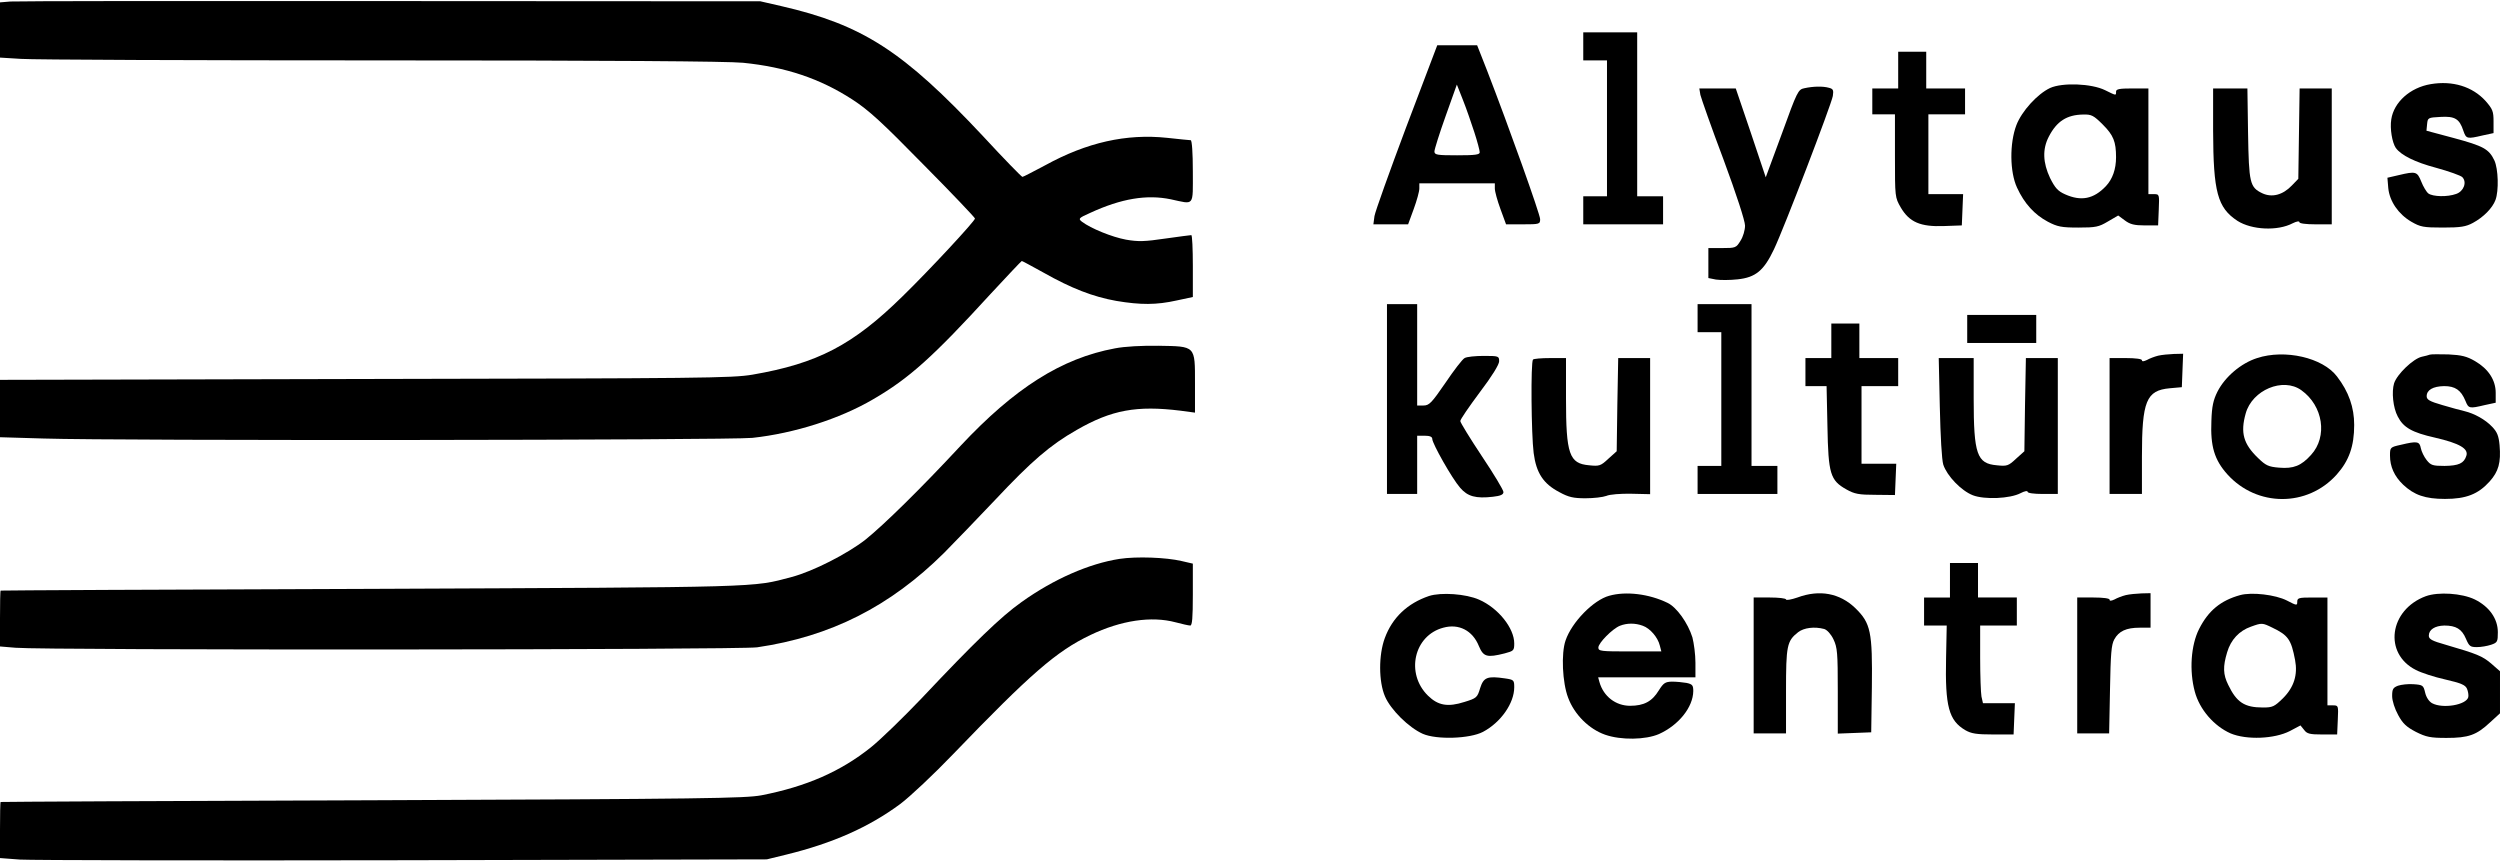
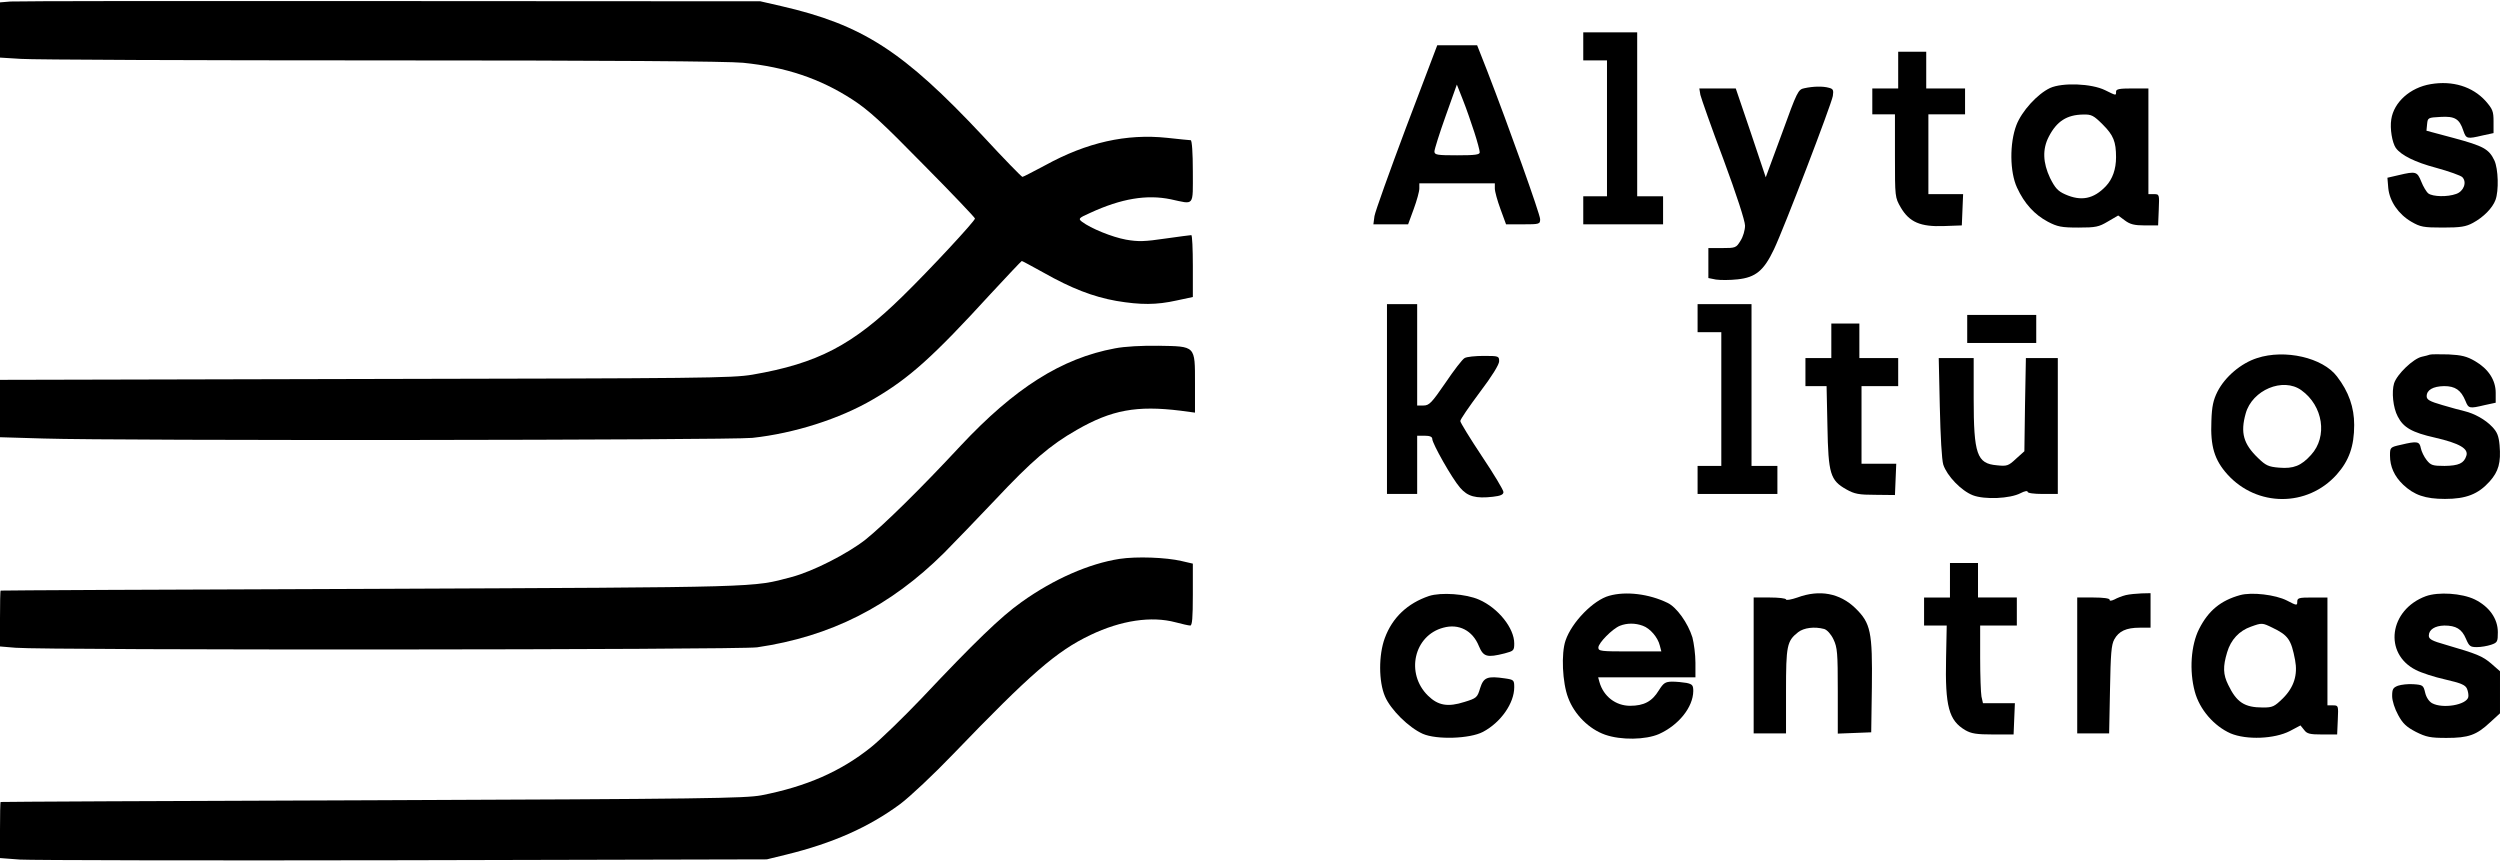
<svg xmlns="http://www.w3.org/2000/svg" version="1.0" width="1159" height="399" viewBox="0 0 1159 399" preserveAspectRatio="xMidYMid meet">
  <g transform="translate(0,399) scale(0.1,-0.1)" fill="#000000" stroke="none">
    <path d="M48 3983 l-48 -4 0 -128 0 -128 98 -6 c53 -4 804 -7 1668 -7 1065 0 1606 -4 1679 -11 198 -20 356 -73 506 -170 77 -50 137 -105 331 -303 131 -132 238 -245 238 -249 0 -12 -213 -241 -335 -360 -231 -227 -395 -312 -697 -364 -95 -16 -236 -17 -1795 -20 l-1693 -4 0 -133 0 -133 203 -6 c341 -11 3176 -8 3285 3 194 21 405 88 560 179 167 97 277 196 545 489 77 83 142 152 144 152 3 0 48 -25 101 -54 129 -73 230 -112 337 -131 113 -19 186 -19 280 2 l75 16 0 144 c0 78 -3 143 -7 143 -3 0 -58 -7 -121 -16 -95 -14 -125 -15 -182 -5 -65 12 -163 52 -204 83 -18 14 -16 17 38 41 145 67 263 86 374 63 111 -24 102 -36 102 129 0 86 -4 145 -10 145 -5 0 -54 5 -109 11 -189 20 -372 -21 -565 -127 -55 -29 -102 -54 -106 -54 -4 0 -86 84 -182 188 -371 396 -559 517 -937 604 l-96 22 -1715 1 c-943 1 -1736 0 -1762 -2z" />
    <path d="M7340 3775 l0 -65 55 0 55 0 0 -315 0 -315 -55 0 -55 0 0 -65 0 -65 185 0 185 0 0 65 0 65 -60 0 -60 0 0 380 0 380 -125 0 -125 0 0 -65z" />
    <path d="M6520 3403 c-78 -208 -145 -395 -148 -415 l-5 -38 81 0 80 0 26 71 c14 38 26 81 26 95 l0 24 175 0 175 0 0 -24 c0 -14 12 -57 26 -95 l26 -71 79 0 c76 0 79 1 79 24 0 22 -142 420 -246 689 l-46 117 -92 0 -93 0 -143 -377z m315 -26 c14 -43 25 -85 25 -93 0 -11 -20 -14 -105 -14 -93 0 -105 2 -105 18 0 9 23 83 52 164 l52 146 28 -71 c16 -40 39 -107 53 -150z" />
    <path d="M8800 3665 l0 -85 -60 0 -60 0 0 -60 0 -60 53 0 52 0 0 -193 c0 -191 0 -192 27 -239 40 -68 91 -90 200 -86 l83 3 3 73 3 72 -81 0 -80 0 0 185 0 185 85 0 85 0 0 60 0 60 -90 0 -90 0 0 85 0 85 -65 0 -65 0 0 -85z" />
    <path d="M11269 3600 c-96 -16 -171 -84 -183 -163 -7 -43 4 -108 21 -133 25 -34 89 -66 187 -92 59 -16 114 -36 121 -43 23 -23 7 -66 -28 -78 -41 -15 -108 -13 -129 2 -9 7 -24 32 -33 55 -19 47 -25 49 -105 30 l-52 -12 4 -48 c6 -61 47 -121 107 -156 42 -24 55 -27 146 -27 83 0 107 4 140 22 48 26 90 68 104 106 16 43 13 144 -5 183 -25 53 -51 67 -188 104 l-127 34 3 31 c3 29 4 30 62 33 67 4 88 -9 106 -64 13 -38 17 -39 89 -22 l51 11 0 54 c0 47 -4 57 -37 95 -61 67 -153 95 -254 78z" />
    <path d="M9504 3582 c-59 -28 -131 -107 -156 -172 -32 -84 -31 -217 3 -290 34 -74 81 -125 143 -158 44 -23 63 -27 141 -27 81 0 95 3 137 28 l48 28 31 -23 c24 -18 44 -23 92 -23 l62 0 3 73 c3 71 3 72 -23 72 l-25 0 0 245 0 245 -75 0 c-60 0 -75 -3 -75 -15 0 -19 2 -19 -51 7 -63 31 -198 36 -255 10z m245 -170 c49 -49 61 -79 61 -151 0 -55 -16 -101 -47 -134 -57 -60 -115 -71 -189 -38 -34 15 -47 30 -70 76 -33 70 -36 133 -6 191 37 72 84 102 160 103 38 1 48 -4 91 -47z" />
    <path d="M8365 3581 c-29 -6 -33 -14 -104 -210 l-75 -203 -69 206 -70 206 -85 0 -84 0 5 -30 c4 -16 51 -151 107 -299 60 -162 100 -285 100 -307 0 -20 -9 -52 -21 -70 -20 -33 -23 -34 -85 -34 l-64 0 0 -70 0 -69 35 -7 c20 -3 65 -3 101 1 83 9 121 40 168 139 46 96 266 671 273 711 4 27 2 33 -18 38 -28 8 -73 7 -114 -2z" />
-     <path d="M10260 3383 c1 -283 20 -356 113 -417 66 -42 186 -48 256 -11 18 9 31 11 31 5 0 -6 30 -10 75 -10 l75 0 0 315 0 315 -74 0 -75 0 -3 -209 -3 -210 -30 -31 c-42 -44 -92 -57 -137 -36 -58 28 -62 47 -66 279 l-3 207 -80 0 -79 0 0 -197z" />
    <path d="M6430 2140 l0 -440 70 0 70 0 0 135 0 135 35 0 c24 0 35 -5 35 -15 0 -21 92 -184 129 -226 35 -41 73 -51 152 -42 36 4 49 10 49 22 0 9 -45 84 -100 166 -55 83 -100 156 -100 163 0 8 41 67 90 133 57 75 90 129 90 144 0 24 -2 25 -71 25 -39 0 -79 -4 -89 -10 -10 -5 -50 -57 -89 -115 -64 -93 -75 -105 -102 -105 l-29 0 0 235 0 235 -70 0 -70 0 0 -440z" />
    <path d="M7870 2515 l0 -65 55 0 55 0 0 -310 0 -310 -55 0 -55 0 0 -65 0 -65 185 0 185 0 0 65 0 65 -60 0 -60 0 0 375 0 375 -125 0 -125 0 0 -65z" />
    <path d="M9120 2465 l0 -65 160 0 160 0 0 65 0 65 -160 0 -160 0 0 -65z" />
    <path d="M8490 2410 l0 -80 -60 0 -60 0 0 -65 0 -65 49 0 49 0 4 -187 c4 -220 13 -250 88 -292 37 -21 58 -25 134 -25 l91 -1 3 73 3 72 -81 0 -80 0 0 180 0 180 85 0 85 0 0 65 0 65 -90 0 -90 0 0 80 0 80 -65 0 -65 0 0 -80z" />
    <path d="M5169 2375 c-248 -46 -465 -184 -716 -452 -182 -196 -356 -367 -441 -435 -83 -65 -243 -147 -342 -173 -185 -49 -112 -47 -1945 -55 -946 -3 -1721 -7 -1722 -8 -2 -1 -3 -60 -3 -131 l0 -128 72 -6 c138 -12 3357 -10 3438 2 341 50 616 189 867 438 48 49 155 159 236 245 170 181 256 255 379 325 162 93 278 114 481 89 l67 -9 0 135 c0 177 4 172 -169 175 -76 1 -156 -3 -202 -12z" />
-     <path d="M10005 2341 c-16 -4 -40 -13 -52 -20 -15 -7 -23 -8 -23 -1 0 6 -30 10 -75 10 l-75 0 0 -315 0 -315 75 0 75 0 0 173 c0 258 20 307 129 317 l56 5 3 78 3 77 -43 -1 c-24 -1 -56 -4 -73 -8z" />
    <path d="M10464 2330 c-75 -24 -149 -87 -184 -156 -19 -38 -26 -68 -28 -136 -5 -117 14 -180 74 -247 137 -152 371 -153 507 -1 57 64 81 131 81 230 0 81 -25 154 -80 225 -66 87 -241 127 -370 85z m205 -149 c101 -72 123 -215 45 -300 -45 -50 -81 -65 -149 -59 -48 4 -61 10 -96 44 -69 66 -83 118 -58 207 30 109 173 169 258 108z" />
    <path d="M11265 2346 c-5 -2 -23 -7 -38 -10 -39 -9 -114 -80 -128 -123 -12 -39 -5 -113 17 -154 26 -51 66 -74 173 -98 113 -26 156 -51 145 -84 -11 -35 -35 -46 -101 -47 -55 0 -64 3 -83 27 -12 15 -24 40 -27 55 -6 32 -17 34 -92 16 -50 -11 -51 -12 -51 -50 0 -51 20 -96 61 -135 51 -48 102 -66 194 -66 98 0 154 22 207 81 41 46 53 87 46 168 -4 43 -11 61 -34 85 -32 34 -83 62 -129 73 -16 4 -63 16 -102 28 -59 17 -73 25 -73 41 0 29 29 46 81 47 51 0 78 -18 99 -69 14 -35 18 -36 89 -19 l51 11 0 46 c0 59 -34 111 -96 147 -38 22 -62 28 -123 31 -42 1 -80 1 -86 -1z" />
-     <path d="M7107 2323 c-11 -10 -8 -348 3 -433 12 -93 45 -143 120 -182 42 -23 65 -28 120 -28 38 0 81 5 97 11 15 7 67 11 116 10 l87 -2 0 315 0 316 -74 0 -74 0 -4 -216 -3 -216 -39 -35 c-35 -33 -42 -35 -89 -30 -92 8 -107 51 -107 310 l0 187 -73 0 c-41 0 -77 -3 -80 -7z" />
    <path d="M8993 2103 c3 -136 9 -244 16 -267 17 -52 83 -121 137 -142 54 -21 173 -16 222 10 17 9 32 12 32 6 0 -6 29 -10 70 -10 l70 0 0 315 0 315 -74 0 -74 0 -4 -216 -3 -216 -39 -35 c-35 -33 -42 -35 -89 -30 -92 8 -107 51 -107 310 l0 187 -81 0 -81 0 5 -227z" />
    <path d="M5190 1399 c-141 -22 -304 -93 -454 -200 -96 -68 -219 -187 -464 -447 -85 -89 -190 -191 -235 -227 -139 -111 -297 -181 -507 -222 -76 -14 -259 -17 -1805 -23 -946 -3 -1721 -7 -1722 -8 -2 -1 -3 -60 -3 -131 l0 -129 93 -7 c50 -3 850 -5 1777 -3 l1685 4 90 22 c216 53 383 127 529 235 44 33 155 137 245 231 359 373 479 477 636 552 142 68 283 89 395 59 30 -8 61 -15 68 -15 9 0 12 35 12 143 l0 144 -52 12 c-72 17 -209 22 -288 10z" />
    <path d="M9040 1300 l0 -80 -60 0 -60 0 0 -65 0 -65 53 0 52 0 -3 -150 c-5 -226 13 -290 89 -335 28 -16 52 -20 129 -20 l95 0 3 73 3 72 -74 0 -74 0 -7 31 c-3 17 -6 98 -6 180 l0 149 85 0 85 0 0 65 0 65 -90 0 -90 0 0 80 0 80 -65 0 -65 0 0 -80z" />
    <path d="M6625 1227 c-100 -34 -170 -100 -205 -195 -29 -78 -29 -202 1 -271 26 -61 110 -144 175 -173 64 -28 218 -23 279 9 83 44 145 133 145 207 0 33 -2 35 -43 41 -82 12 -99 5 -115 -45 -13 -44 -17 -47 -72 -64 -78 -25 -123 -17 -170 29 -105 103 -65 279 71 315 72 20 136 -13 165 -85 21 -50 37 -55 120 -34 41 11 44 13 44 46 0 71 -74 164 -163 203 -61 27 -176 35 -232 17z" />
    <path d="M7460 1228 c-73 -20 -173 -122 -202 -207 -21 -60 -15 -196 12 -266 29 -78 97 -145 171 -171 74 -26 188 -24 250 3 91 41 158 124 159 199 0 27 -4 32 -31 38 -17 3 -48 6 -68 6 -31 -1 -39 -6 -61 -41 -31 -51 -69 -71 -133 -71 -66 0 -123 43 -142 110 l-6 22 225 0 226 0 0 68 c0 38 -7 90 -14 117 -21 67 -73 140 -115 160 -86 42 -194 55 -271 33z m156 -139 c34 -12 70 -54 79 -92 l7 -27 -146 0 c-134 0 -146 1 -146 18 0 21 65 87 100 101 33 13 71 13 106 0z" />
    <path d="M8333 1220 c-29 -10 -53 -14 -53 -9 0 5 -34 9 -75 9 l-75 0 0 -315 0 -315 75 0 75 0 0 195 c0 212 4 233 56 274 27 21 76 27 121 15 13 -4 31 -23 43 -48 18 -38 20 -62 20 -240 l0 -197 78 3 77 3 3 209 c3 257 -5 297 -77 367 -72 69 -165 87 -268 49z" />
    <path d="M9855 1231 c-16 -4 -40 -13 -52 -20 -15 -7 -23 -8 -23 -1 0 6 -30 10 -75 10 l-75 0 0 -315 0 -315 74 0 74 0 4 203 c3 165 6 208 20 233 21 38 55 54 118 54 l50 0 0 80 0 80 -42 -1 c-24 -1 -56 -4 -73 -8z" />
    <path d="M10385 1231 c-90 -25 -147 -72 -190 -157 -38 -75 -46 -194 -20 -290 22 -83 89 -160 166 -194 74 -31 203 -26 275 11 l49 26 17 -21 c13 -18 27 -21 84 -21 l69 0 3 68 c3 66 3 67 -23 67 l-25 0 0 250 0 250 -70 0 c-63 0 -70 -2 -70 -20 0 -18 -2 -18 -48 6 -53 27 -163 40 -217 25z m150 -151 c73 -35 87 -55 105 -150 13 -68 -5 -126 -56 -177 -40 -39 -48 -43 -93 -43 -86 0 -122 24 -161 105 -24 48 -25 85 -5 151 17 58 56 100 111 119 50 18 52 18 99 -5z" />
    <path d="M11246 1226 c-170 -63 -197 -266 -46 -342 25 -13 86 -33 136 -44 73 -17 93 -25 101 -43 5 -12 8 -29 6 -39 -9 -36 -118 -55 -168 -28 -14 8 -27 27 -32 49 -8 34 -11 36 -54 39 -25 2 -57 -2 -72 -7 -23 -9 -27 -16 -27 -48 0 -22 12 -59 28 -88 21 -39 38 -55 82 -78 48 -24 67 -28 142 -28 102 0 139 13 202 72 l46 42 0 97 0 98 -41 36 c-42 35 -64 44 -211 87 -64 18 -78 26 -78 42 0 28 28 46 72 47 54 0 81 -16 100 -61 15 -35 20 -39 51 -39 19 0 48 5 66 11 29 10 31 14 31 58 0 63 -40 119 -107 152 -60 29 -169 36 -227 15z" />
  </g>
</svg>